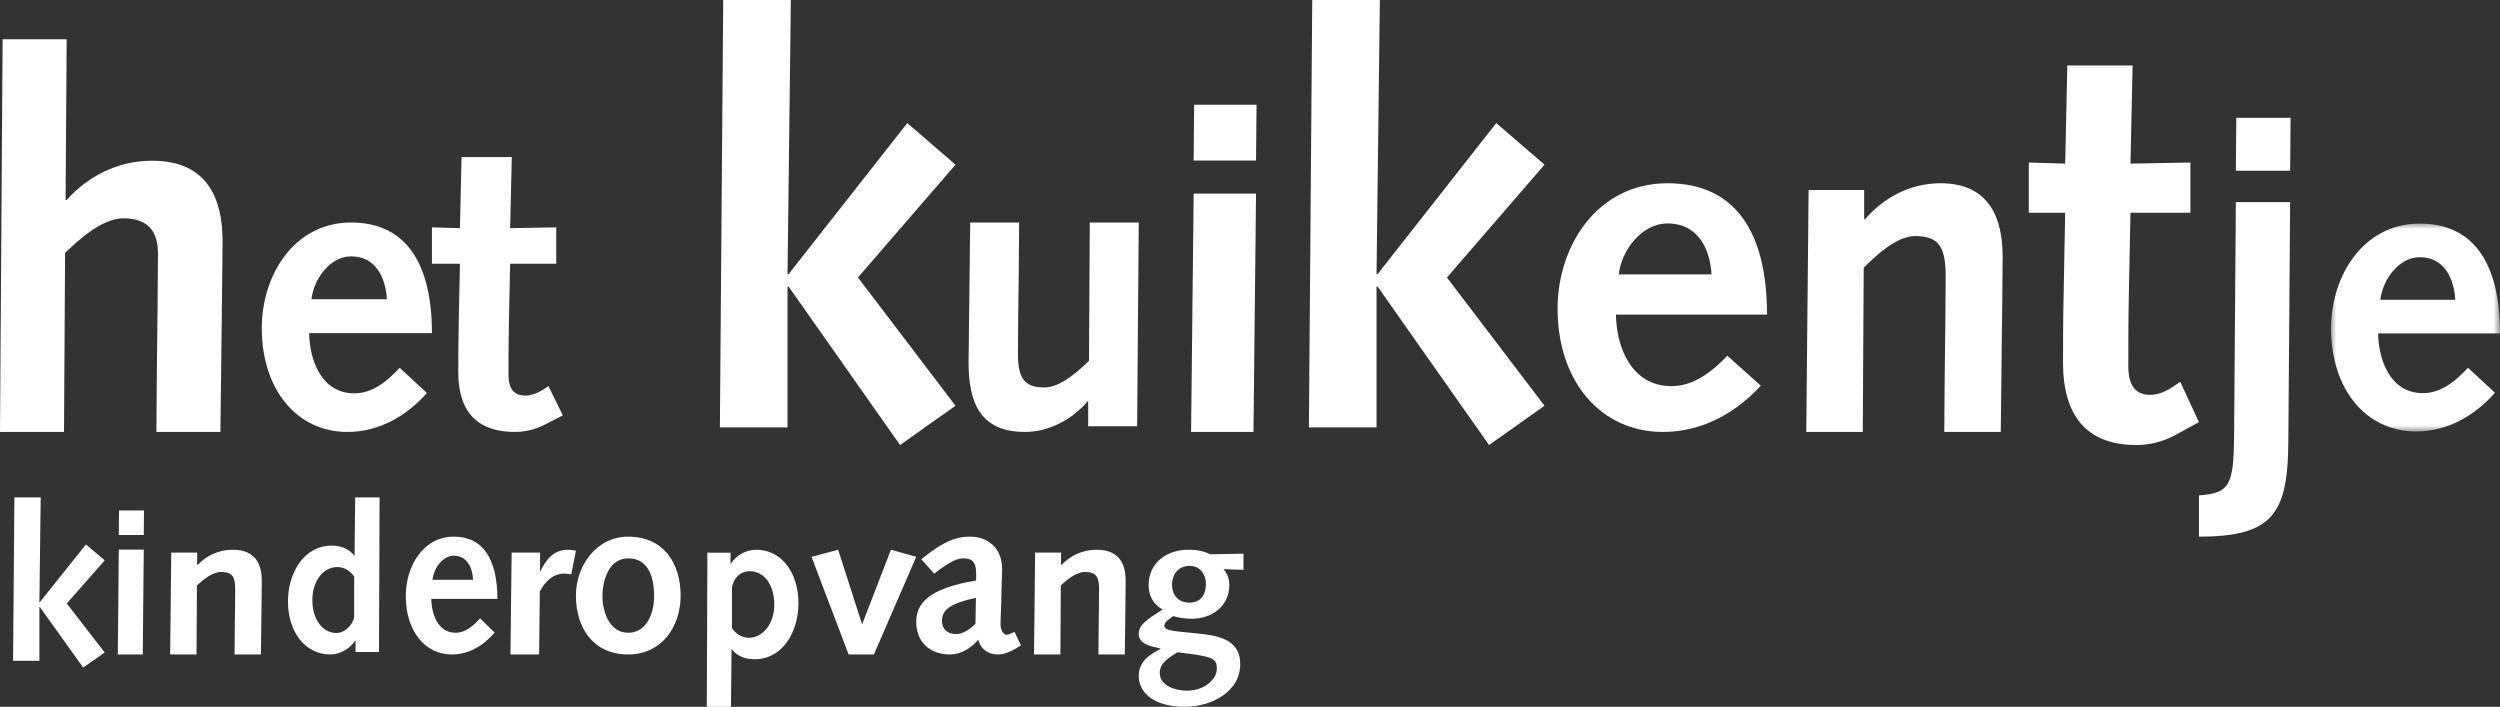
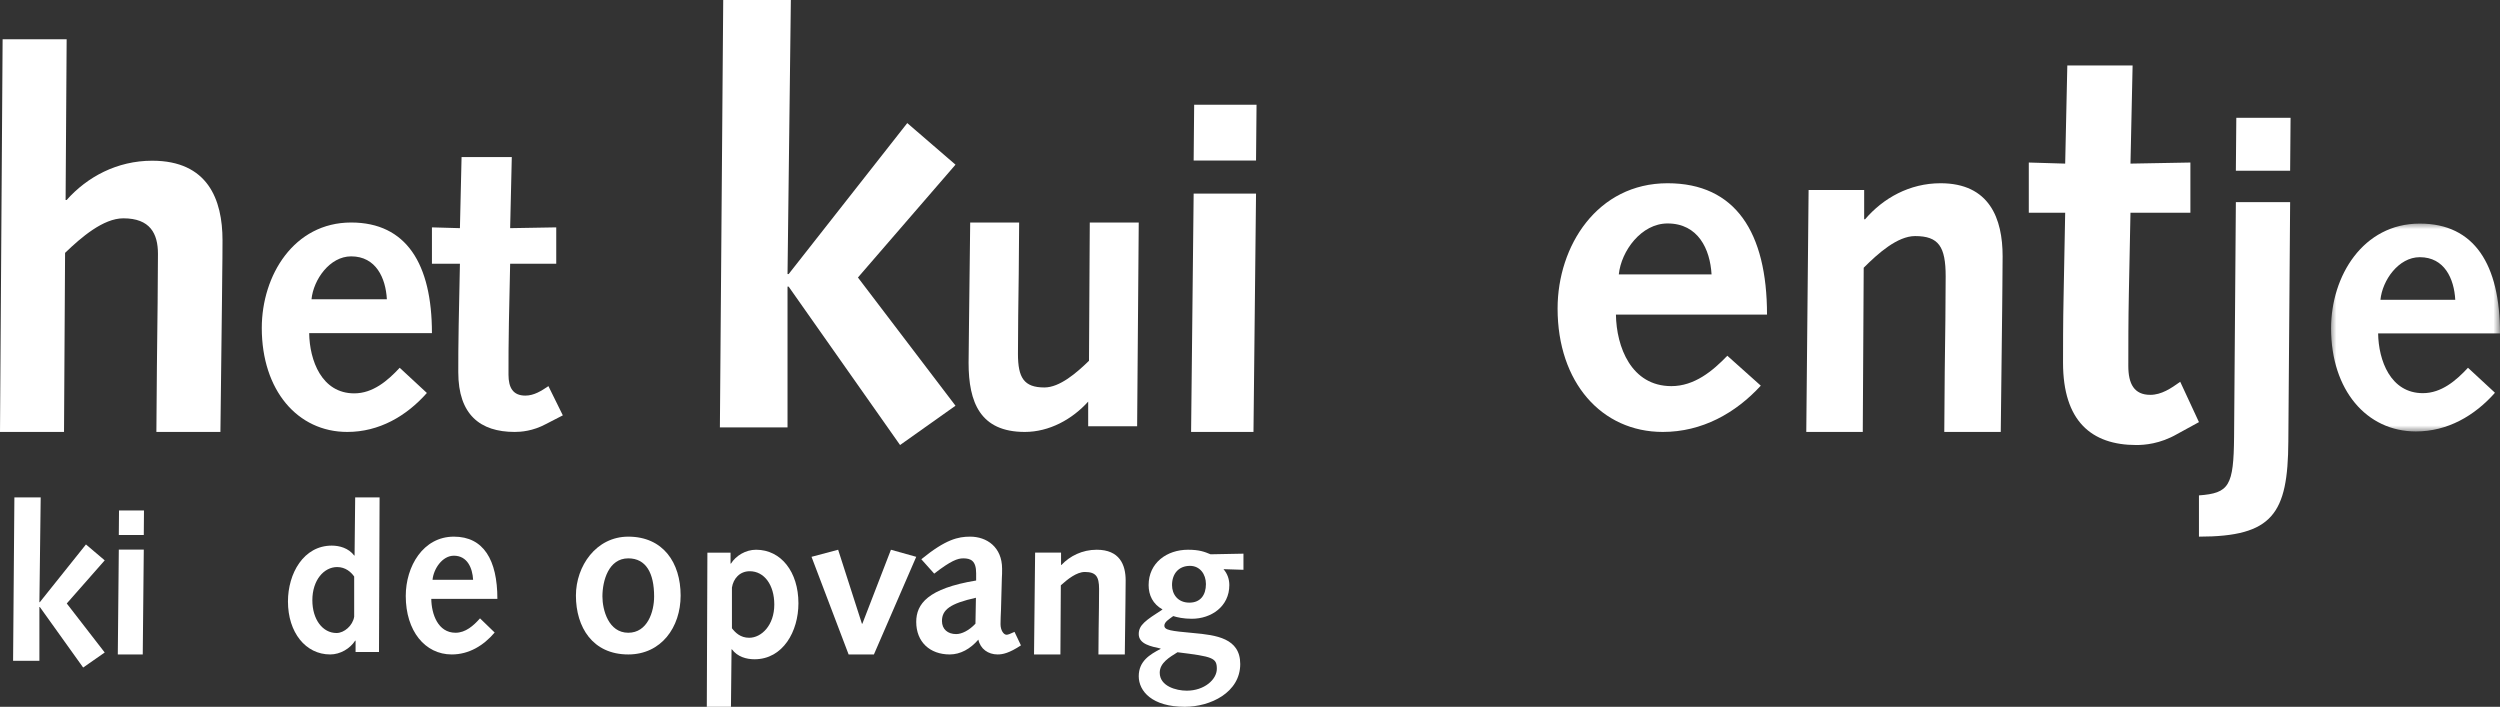
<svg xmlns="http://www.w3.org/2000/svg" xmlns:xlink="http://www.w3.org/1999/xlink" width="191px" height="54px" viewBox="0 0 191 54" version="1.1">
  <rect x="0" y="0" width="191" height="54" fill="#333333" stroke="none" />
  <title>logo</title>
  <defs>
    <polygon id="path-1" points="0 0 13 0 13 16 0 16" />
  </defs>
  <g id="Page-1" stroke="none" stroke-width="1" fill="none" fill-rule="evenodd">
    <g id="Homepage" transform="translate(-270, -5318)">
      <g id="Footer" transform="translate(-590.962, 3397)">
        <g id="logo" transform="translate(860.962, 1921)">
          <path d="M0.2,3 L5.092,3 L5.012,15.279 L5.092,15.279 C6.656,13.52 8.94,12.279 11.628,12.279 C15.877,12.279 17,15.239 17,18.36 C17,20.36 16.96,21.599 16.96,22.88 L16.84,33 L11.948,33 L11.988,27.96 C12.028,24.84 12.068,21 12.068,19.4 C12.068,17.84 11.467,16.68 9.422,16.68 C7.898,16.68 6.214,18.12 4.972,19.319 L4.891,33 L0,33 L0.2,3" id="path11719" fill="#FFFFFF" fill-rule="nonzero" />
          <path d="M29.557,22.865 C29.468,21.241 28.726,19.586 26.827,19.586 C25.195,19.586 23.947,21.361 23.799,22.865 L29.557,22.865 Z M23.621,25.451 C23.65,27.526 24.571,30.053 27.064,30.053 C28.489,30.053 29.617,29.09 30.537,28.098 L32.614,30.023 C31.041,31.797 28.964,33 26.53,33 C22.73,33 20,29.812 20,25.06 C20,21.03 22.463,17 26.827,17 C31.041,17 33,20.158 33,25.451 L23.621,25.451" id="path11721" fill="#FFFFFF" fill-rule="nonzero" />
          <path d="M43,31.733 L41.711,32.397 C40.704,32.94 39.792,33 39.321,33 C36.679,33 35.013,31.672 35.013,28.444 C35.013,27.75 35.013,26.121 35.044,24.793 L35.138,20.147 L33,20.147 L33,17.371 L35.138,17.431 L35.264,12 L39.101,12 L38.975,17.431 L42.497,17.371 L42.497,20.147 L38.975,20.147 L38.881,24.612 C38.849,26.121 38.849,27.509 38.849,28.625 C38.849,29.621 39.195,30.224 40.138,30.224 C40.799,30.224 41.365,29.862 41.899,29.5 L43,31.733" id="path11723" fill="#FFFFFF" fill-rule="nonzero" />
          <polyline id="path11725" fill="#FFFFFF" fill-rule="nonzero" points="55.254 0 60.421 0 60.167 20.939 60.252 20.939 69.315 9.403 73 12.581 65.546 21.201 73 30.997 68.765 34 60.252 21.898 60.167 21.898 60.167 32.651 55 32.651 55.254 0" />
-           <path d="M86.877,32.568 L83.137,32.568 L83.137,30.683 L83.076,30.683 C81.91,32.042 80.163,33 78.293,33 C74.889,33 74,30.745 74,27.718 C74,26.761 74.031,25.803 74.031,24.815 L74.123,17 L77.863,17 L77.832,20.892 C77.802,23.147 77.772,25.34 77.772,27.039 C77.772,28.862 78.231,29.602 79.795,29.602 C80.96,29.602 82.248,28.491 83.199,27.564 L83.259,17 L87,17 L86.877,32.568" id="path11727" fill="#FFFFFF" fill-rule="nonzero" />
+           <path d="M86.877,32.568 L83.137,32.568 L83.137,30.683 C81.91,32.042 80.163,33 78.293,33 C74.889,33 74,30.745 74,27.718 C74,26.761 74.031,25.803 74.031,24.815 L74.123,17 L77.863,17 L77.832,20.892 C77.802,23.147 77.772,25.34 77.772,27.039 C77.772,28.862 78.231,29.602 79.795,29.602 C80.96,29.602 82.248,28.491 83.199,27.564 L83.259,17 L87,17 L86.877,32.568" id="path11727" fill="#FFFFFF" fill-rule="nonzero" />
          <path d="M91.234,8 L96,8 L95.961,12.263 L91.195,12.263 L91.234,8 Z M91.195,14.792 L95.961,14.792 L95.766,33 L91,33 L91.195,14.792" id="path11729" fill="#FFFFFF" fill-rule="nonzero" />
-           <polyline id="path11731" fill="#FFFFFF" fill-rule="nonzero" points="100.255 0 105.421 0 105.167 20.939 105.252 20.939 114.315 9.403 118 12.581 110.546 21.201 118 30.997 113.765 34 105.252 21.898 105.167 21.898 105.167 32.651 100 32.651 100.255 0" />
          <path d="M130.763,20.965 C130.653,19.036 129.739,17.072 127.402,17.072 C125.393,17.072 123.858,19.179 123.676,20.965 L130.763,20.965 Z M123.457,24.036 C123.493,26.501 124.625,29.5 127.694,29.5 C129.447,29.5 130.835,28.357 131.968,27.179 L134.525,29.465 C132.589,31.571 130.032,33 127.037,33 C122.361,33 119,29.215 119,23.572 C119,18.786 122.032,14 127.402,14 C132.589,14 135,17.751 135,24.036 L123.457,24.036" id="path11733" fill="#FFFFFF" fill-rule="nonzero" />
          <path d="M138.177,14.514 L142.422,14.514 L142.422,16.752 L142.493,16.752 C143.873,15.138 145.89,14 148.259,14 C152.009,14 153,16.715 153,19.575 C153,21.409 152.965,22.547 152.965,23.721 L152.858,33 L148.543,33 L148.578,28.378 C148.613,25.517 148.649,23.317 148.649,21.116 C148.649,18.842 148.118,18.036 146.313,18.036 C144.969,18.036 143.483,19.356 142.387,20.456 L142.316,33 L138,33 L138.177,14.514" id="path11735" fill="#FFFFFF" fill-rule="nonzero" />
          <path d="M168,32.25 L166.324,33.167 C165.016,33.917 163.83,34 163.217,34 C159.782,34 157.616,32.167 157.616,27.709 C157.616,26.751 157.616,24.501 157.658,22.667 L157.78,16.251 L155,16.251 L155,12.417 L157.78,12.5 L157.943,5 L162.931,5 L162.768,12.5 L167.346,12.417 L167.346,16.251 L162.768,16.251 L162.645,22.417 C162.603,24.501 162.603,26.417 162.603,27.959 C162.603,29.333 163.053,30.166 164.28,30.166 C165.139,30.166 165.874,29.667 166.569,29.167 L168,32.25" id="path11737" fill="#FFFFFF" fill-rule="nonzero" />
          <path d="M170.854,9 L175,9 L174.966,13.043 L170.82,13.043 L170.854,9 Z M168,37.848 C170.311,37.677 170.65,37.128 170.684,33.36 L170.82,15.441 L174.966,15.441 L174.829,33.737 C174.796,39.252 173.64,41 168,41 L168,37.848" id="path11739" fill="#FFFFFF" fill-rule="nonzero" />
          <g id="g11743-Clipped" transform="translate(178, 17)">
            <mask id="mask-2" fill="white">
              <use xlink:href="#path-1" />
            </mask>
            <g id="path11708" />
            <g id="g11743" mask="url(#mask-2)" fill="#FFFFFF" fill-rule="nonzero">
              <g transform="translate(0.094, 0.082)" id="path11741">
                <path d="M9.488,5.821 C9.4,4.209 8.663,2.567 6.777,2.567 C5.157,2.567 3.919,4.328 3.772,5.821 L9.488,5.821 Z M3.595,8.388 C3.624,10.448 4.538,12.955 7.013,12.955 C8.427,12.955 9.547,12 10.46,11.015 L12.523,12.925 C10.961,14.687 8.899,15.881 6.483,15.881 C2.711,15.881 0,12.716 0,8 C0,4 2.446,0 6.777,0 C10.961,0 12.906,3.134 12.906,8.388 L3.595,8.388" />
              </g>
            </g>
          </g>
          <polyline id="path11787" fill="#FFFFFF" fill-rule="nonzero" points="1.099 38 3.109 38 3.01 46.006 3.042 46.006 6.567 41.596 8 42.811 5.101 46.106 8 49.851 6.353 51 3.042 46.373 3.01 46.373 3.01 50.484 1 50.484 1.099 38" />
          <path d="M9.093,39 L11,39 L10.985,40.876 L9.077,40.876 L9.093,39 Z M9.077,41.989 L10.985,41.989 L10.906,50 L9,50 L9.077,41.989" id="path11789" fill="#FFFFFF" fill-rule="nonzero" />
-           <path d="M13.083,42.217 L15.063,42.217 L15.063,43.159 L15.097,43.159 C15.741,42.479 16.681,42 17.788,42 C19.538,42 20,43.143 20,44.348 C20,45.12 19.984,45.599 19.984,46.093 L19.934,50 L17.92,50 L17.936,48.054 C17.953,46.85 17.969,45.923 17.969,44.996 C17.969,44.039 17.722,43.699 16.88,43.699 C16.252,43.699 15.559,44.255 15.047,44.718 L15.014,50 L13,50 L13.083,42.217" id="path11791" fill="#FFFFFF" fill-rule="nonzero" />
          <path d="M27.059,44.048 C26.83,43.716 26.401,43.323 25.76,43.323 C24.751,43.323 23.864,44.315 23.864,45.858 C23.864,47.323 24.644,48.362 25.713,48.362 C26.295,48.362 26.952,47.795 27.059,47.118 L27.059,44.048 Z M27.166,48.945 L27.136,48.945 C26.753,49.544 26.004,50 25.225,50 C23.345,50 22,48.315 22,45.953 C22,43.811 23.192,41.685 25.347,41.685 C25.943,41.685 26.631,41.875 27.059,42.441 L27.089,42.441 L27.136,38 L29,38 L28.955,49.811 L27.166,49.811 L27.166,48.945" id="path11793" fill="#FFFFFF" fill-rule="nonzero" />
          <path d="M36.146,44.299 C36.097,43.386 35.698,42.456 34.675,42.456 C33.797,42.456 33.125,43.453 33.045,44.299 L36.146,44.299 Z M32.95,45.754 C32.966,46.922 33.461,48.342 34.803,48.342 C35.57,48.342 36.177,47.802 36.673,47.242 L37.792,48.325 C36.945,49.323 35.826,50 34.515,50 C32.47,50 31,48.207 31,45.534 C31,43.267 32.327,41 34.676,41 C36.945,41 38,42.776 38,45.754 L32.95,45.754" id="path11795" fill="#FFFFFF" fill-rule="nonzero" />
-           <path d="M39.089,42.217 L41.26,42.217 L41.26,43.638 L41.278,43.668 C41.705,42.773 42.256,42.032 43.36,42 C43.573,42 43.786,42.032 44,42.077 L43.644,43.885 C43.467,43.854 43.288,43.822 43.129,43.822 C42.291,43.822 41.688,44.364 41.243,45.182 L41.189,50 L39,50 L39.089,42.217" id="path11797" fill="#FFFFFF" fill-rule="nonzero" />
          <path d="M48,48.342 C49.461,48.342 49.975,46.752 49.975,45.568 C49.975,43.792 49.361,42.658 48,42.658 C46.489,42.658 46.025,44.384 46.025,45.568 C46.025,46.6 46.489,48.342 48,48.342 Z M48,41 C50.656,41 52,42.98 52,45.501 C52,47.92 50.522,50 48,50 C45.278,50 44,47.92 44,45.501 C44,43.251 45.543,41 48,41" id="path11799" fill="#FFFFFF" fill-rule="nonzero" />
          <path d="M55.92,48 C56.177,48.332 56.57,48.726 57.236,48.726 C58.173,48.726 59.156,47.779 59.156,46.185 C59.156,44.684 58.385,43.642 57.281,43.642 C56.51,43.642 56.026,44.211 55.92,44.89 L55.92,48 Z M54.045,42.222 L55.814,42.222 L55.814,43.059 L55.845,43.059 C56.222,42.458 56.964,42 57.765,42 C59.67,42 61,43.69 61,46.09 C61,48.237 59.821,50.368 57.644,50.368 C57.024,50.368 56.344,50.179 55.92,49.611 L55.89,49.611 L55.845,54 L54,54 L54.045,42.222" id="path11801" fill="#FFFFFF" fill-rule="nonzero" />
          <polyline id="path11803" fill="#FFFFFF" fill-rule="nonzero" points="62 42.541 64.034 42 65.851 47.653 65.884 47.653 68.067 42 70 42.541 66.767 50 64.834 50 62 42.541" />
          <path d="M74.56,45.669 C72.593,46.109 71.966,46.583 71.966,47.445 C71.966,48.072 72.406,48.444 73.051,48.444 C73.475,48.444 74.034,48.173 74.525,47.649 L74.56,45.669 Z M70.389,42.726 C72.254,41.203 73.203,41 74.119,41 C75.39,41 76.56,41.796 76.56,43.453 C76.56,43.758 76.56,43.944 76.542,44.164 L76.475,46.617 C76.458,47.006 76.44,47.327 76.44,47.682 C76.44,48.157 76.679,48.495 76.899,48.495 C77,48.495 77.153,48.444 77.509,48.275 L78,49.307 C77.102,49.898 76.61,50 76.22,50 C75.492,50 74.899,49.577 74.746,48.867 C74.136,49.577 73.373,50 72.56,50 C71.034,50 70,49.036 70,47.514 C70,46.144 70.882,44.959 74.577,44.351 L74.577,43.792 C74.577,42.844 74.17,42.658 73.593,42.658 C73.169,42.658 72.661,42.828 71.373,43.826 L70.389,42.726" id="path11805" fill="#FFFFFF" fill-rule="nonzero" />
          <path d="M79.083,42.217 L81.064,42.217 L81.064,43.159 L81.097,43.159 C81.74,42.479 82.682,42 83.788,42 C85.538,42 86,43.143 86,44.348 C86,45.12 85.984,45.599 85.984,46.093 L85.935,50 L83.92,50 L83.936,48.054 C83.954,46.85 83.97,45.923 83.97,44.996 C83.97,44.039 83.722,43.699 82.88,43.699 C82.253,43.699 81.56,44.255 81.047,44.718 L81.015,50 L79,50 L79.083,42.217" id="path11807" fill="#FFFFFF" fill-rule="nonzero" />
          <path d="M89.543,44.7 C89.543,45.395 89.975,46.042 90.869,46.042 C91.717,46.042 92.133,45.457 92.133,44.622 C92.133,43.863 91.671,43.232 90.916,43.232 C90.052,43.232 89.543,43.832 89.543,44.7 Z M90.668,52.768 C92.009,52.768 92.966,51.916 92.966,51.095 C92.966,50.258 92.657,50.163 89.96,49.832 C89.358,50.21 88.603,50.637 88.603,51.395 C88.603,52.421 89.852,52.768 90.669,52.768 L90.668,52.768 Z M93.474,43.484 C93.767,43.816 93.921,44.242 93.921,44.7 C93.921,46.342 92.534,47.274 91.054,47.274 C90.422,47.274 89.929,47.163 89.636,47.068 C89.343,47.289 88.957,47.51 88.957,47.795 C88.957,48.143 89.435,48.205 91.177,48.364 C92.919,48.521 94.754,48.758 94.754,50.731 C94.754,52.91 92.472,54 90.515,54 C88.033,54 87,52.815 87,51.663 C87,50.51 87.847,50.005 88.664,49.579 L88.664,49.547 C87.955,49.39 87,49.216 87,48.442 C87,47.748 87.524,47.4 88.819,46.563 C88.079,46.152 87.755,45.474 87.755,44.7 C87.755,42.995 89.158,42 90.761,42 C91.64,42 92.025,42.158 92.487,42.348 L95,42.3 L95,43.532 L93.474,43.484" id="path11809" fill="#FFFFFF" fill-rule="nonzero" />
        </g>
      </g>
    </g>
  </g>
</svg>